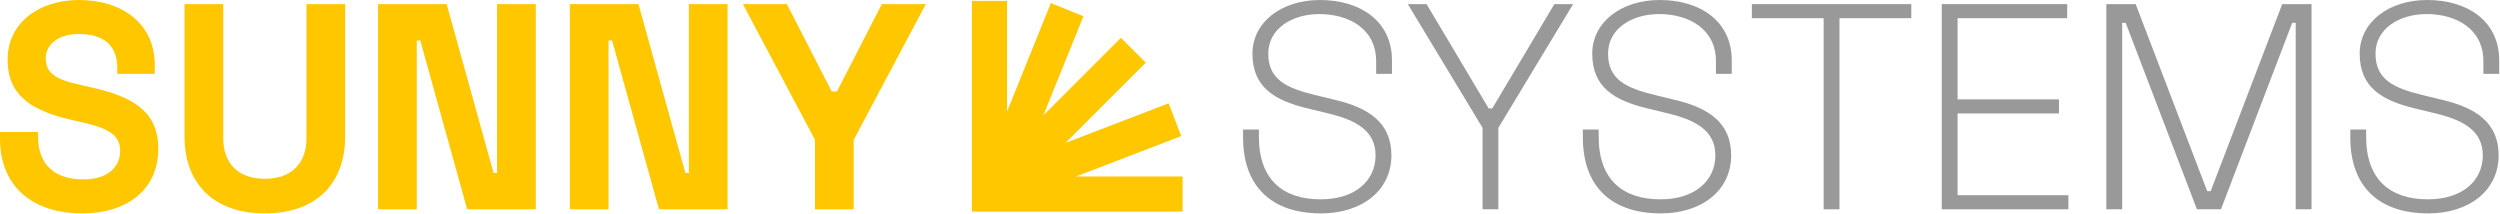
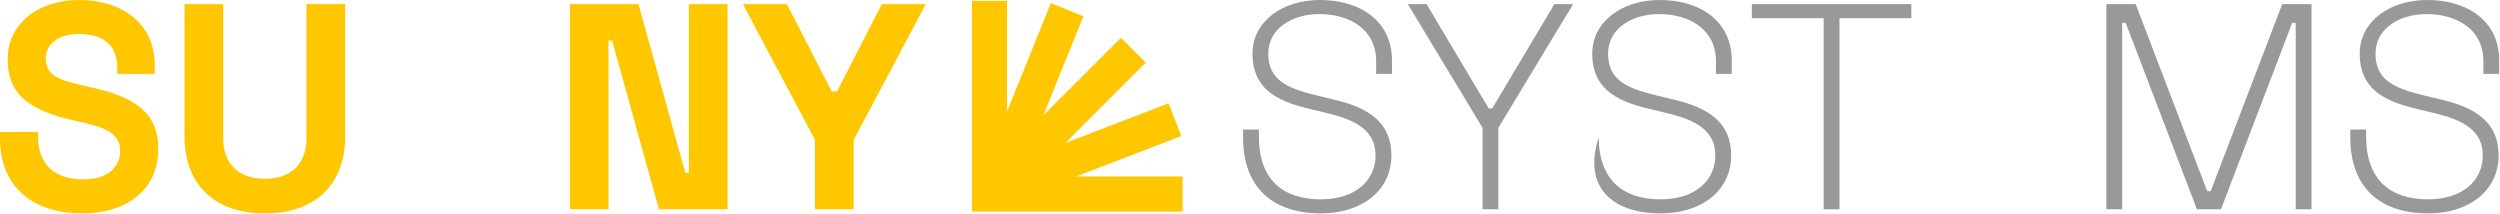
<svg xmlns="http://www.w3.org/2000/svg" width="770" height="66" viewBox="0 0 770 66" fill="none">
  <path d="M24.286 0C12.008 0 2.347 7.042 2.347 18.327C2.347 29.793 10.112 34.307 23.203 37.196L24.015 37.377C32.321 39.183 37.016 40.988 37.016 46.495C37.016 51.19 33.404 55.253 25.73 55.253C16.161 55.253 11.737 50.017 11.737 42.252V40.627H0V42.613C0 57.42 9.931 65.726 25.369 65.726C38.822 65.726 48.753 58.593 48.753 45.864C48.753 34.398 41.079 29.793 28.078 26.904L27.265 26.724C19.682 25.008 14.084 23.925 14.084 17.966C14.084 13.633 17.966 10.473 24.286 10.473C31.509 10.473 36.113 13.633 36.113 20.855V22.751H47.669V20.043C47.669 7.403 37.828 0 24.286 0Z" fill="#FFC700" />
  <path d="M56.834 1.264V42.072C56.834 56.517 65.772 65.726 81.572 65.726C97.371 65.726 106.309 56.517 106.309 42.072V1.264H94.392V42.613C94.392 50.287 89.787 55.072 81.572 55.072C73.356 55.072 68.752 50.287 68.752 42.613V1.264H56.834Z" fill="#FFC700" />
-   <path d="M116.443 1.264V64.462H128.361V12.459H129.444L143.889 64.462H165.015V1.264H153.098V53.267H152.015L137.569 1.264H116.443Z" fill="#FFC700" />
  <path d="M175.515 1.264V64.462H187.432V12.459H188.516L202.961 64.462H224.087V1.264H212.17V53.267H211.086L196.641 1.264H175.515Z" fill="#FFC700" />
  <path d="M228.808 1.264L251.018 43.065V64.462H262.935V43.065L285.145 1.264H271.602L257.789 28.168H256.164L242.351 1.264H228.808Z" fill="#FFC700" />
  <path d="M406.52 0C394.783 0 385.755 6.771 385.755 16.522C385.755 26.904 392.616 30.967 402.818 33.404L409.138 34.939C417.805 37.016 423.673 40.356 423.673 47.85C423.673 55.614 417.444 61.392 406.791 61.392C395.234 61.392 387.741 55.434 387.741 42.072V39.905H382.866V42.343C382.866 57.329 391.533 65.726 406.881 65.726C419.34 65.726 428.549 58.774 428.549 47.85C428.549 37.738 421.507 33.224 411.305 30.786L404.985 29.252C396.137 27.085 390.63 24.467 390.63 16.522C390.63 8.757 398.033 4.334 406.339 4.334C415.548 4.334 423.854 8.938 423.854 18.869V22.751H428.729V18.598C428.729 6.5 418.979 0 406.52 0Z" fill="#999999" />
  <path d="M433.603 1.264L456.625 39.363V64.462H461.5V39.363L484.522 1.264H478.744L459.604 33.404H458.521L439.381 1.264H433.603Z" fill="#999999" />
-   <path d="M511.173 0C499.437 0 490.408 6.771 490.408 16.522C490.408 26.904 497.27 30.967 507.472 33.404L513.792 34.939C522.459 37.016 528.327 40.356 528.327 47.85C528.327 55.614 522.098 61.392 511.444 61.392C499.888 61.392 492.395 55.434 492.395 42.072V39.905H487.519V42.343C487.519 57.329 496.187 65.726 511.535 65.726C523.994 65.726 533.202 58.774 533.202 47.85C533.202 37.738 526.16 33.224 515.958 30.786L509.639 29.252C500.791 27.085 495.284 24.467 495.284 16.522C495.284 8.757 502.687 4.334 510.993 4.334C520.202 4.334 528.508 8.938 528.508 18.869V22.751H533.383V18.598C533.383 6.5 523.632 0 511.173 0Z" fill="#999999" />
+   <path d="M511.173 0C499.437 0 490.408 6.771 490.408 16.522C490.408 26.904 497.27 30.967 507.472 33.404L513.792 34.939C522.459 37.016 528.327 40.356 528.327 47.85C528.327 55.614 522.098 61.392 511.444 61.392C499.888 61.392 492.395 55.434 492.395 42.072V39.905V42.343C487.519 57.329 496.187 65.726 511.535 65.726C523.994 65.726 533.202 58.774 533.202 47.85C533.202 37.738 526.16 33.224 515.958 30.786L509.639 29.252C500.791 27.085 495.284 24.467 495.284 16.522C495.284 8.757 502.687 4.334 510.993 4.334C520.202 4.334 528.508 8.938 528.508 18.869V22.751H533.383V18.598C533.383 6.5 523.632 0 511.173 0Z" fill="#999999" />
  <path d="M539.567 1.264V5.598H561.686V64.462H566.561V5.598H588.68V1.264H539.567Z" fill="#999999" />
-   <path d="M598.06 1.264V64.462H637.062V60.128H602.935V34.939H634.173V30.606H602.935V5.598H636.701V1.264H598.06Z" fill="#999999" />
  <path d="M648.756 1.264V64.462H653.631V7.042H654.714L676.653 64.462H684.056L705.995 7.042H707.078V64.462H711.953V1.264H702.925L680.896 58.864H679.813L657.784 1.264H648.756Z" fill="#999999" />
  <path d="M747.548 0C735.811 0 726.783 6.771 726.783 16.522C726.783 26.904 733.644 30.967 743.846 33.404L750.166 34.939C758.833 37.016 764.702 40.356 764.702 47.85C764.702 55.614 758.472 61.392 747.819 61.392C736.263 61.392 728.769 55.434 728.769 42.072V39.905H723.894V42.343C723.894 57.329 732.561 65.726 747.909 65.726C760.368 65.726 769.577 58.774 769.577 47.85C769.577 37.738 762.535 33.224 752.333 30.786L746.013 29.252C737.165 27.085 731.658 24.467 731.658 16.522C731.658 8.757 739.061 4.334 747.367 4.334C756.576 4.334 764.882 8.938 764.882 18.869V22.751H769.757V18.598C769.757 6.5 760.007 0 747.548 0Z" fill="#999999" />
  <path fill-rule="evenodd" clip-rule="evenodd" d="M299.355 0.276H310.17V34.347L323.663 0.95L333.691 5.002L321.364 35.51L345.239 11.635L352.887 19.282L328.154 44.015L359.935 31.816L363.811 41.912L331.405 54.352L364.245 54.352V65.167L303.23 65.167L299.355 65.167L299.355 65.167V61.116L299.355 61.116L299.355 61.116V55.071L299.354 55.07L299.355 55.07V0.276Z" fill="#FFC700" />
</svg>